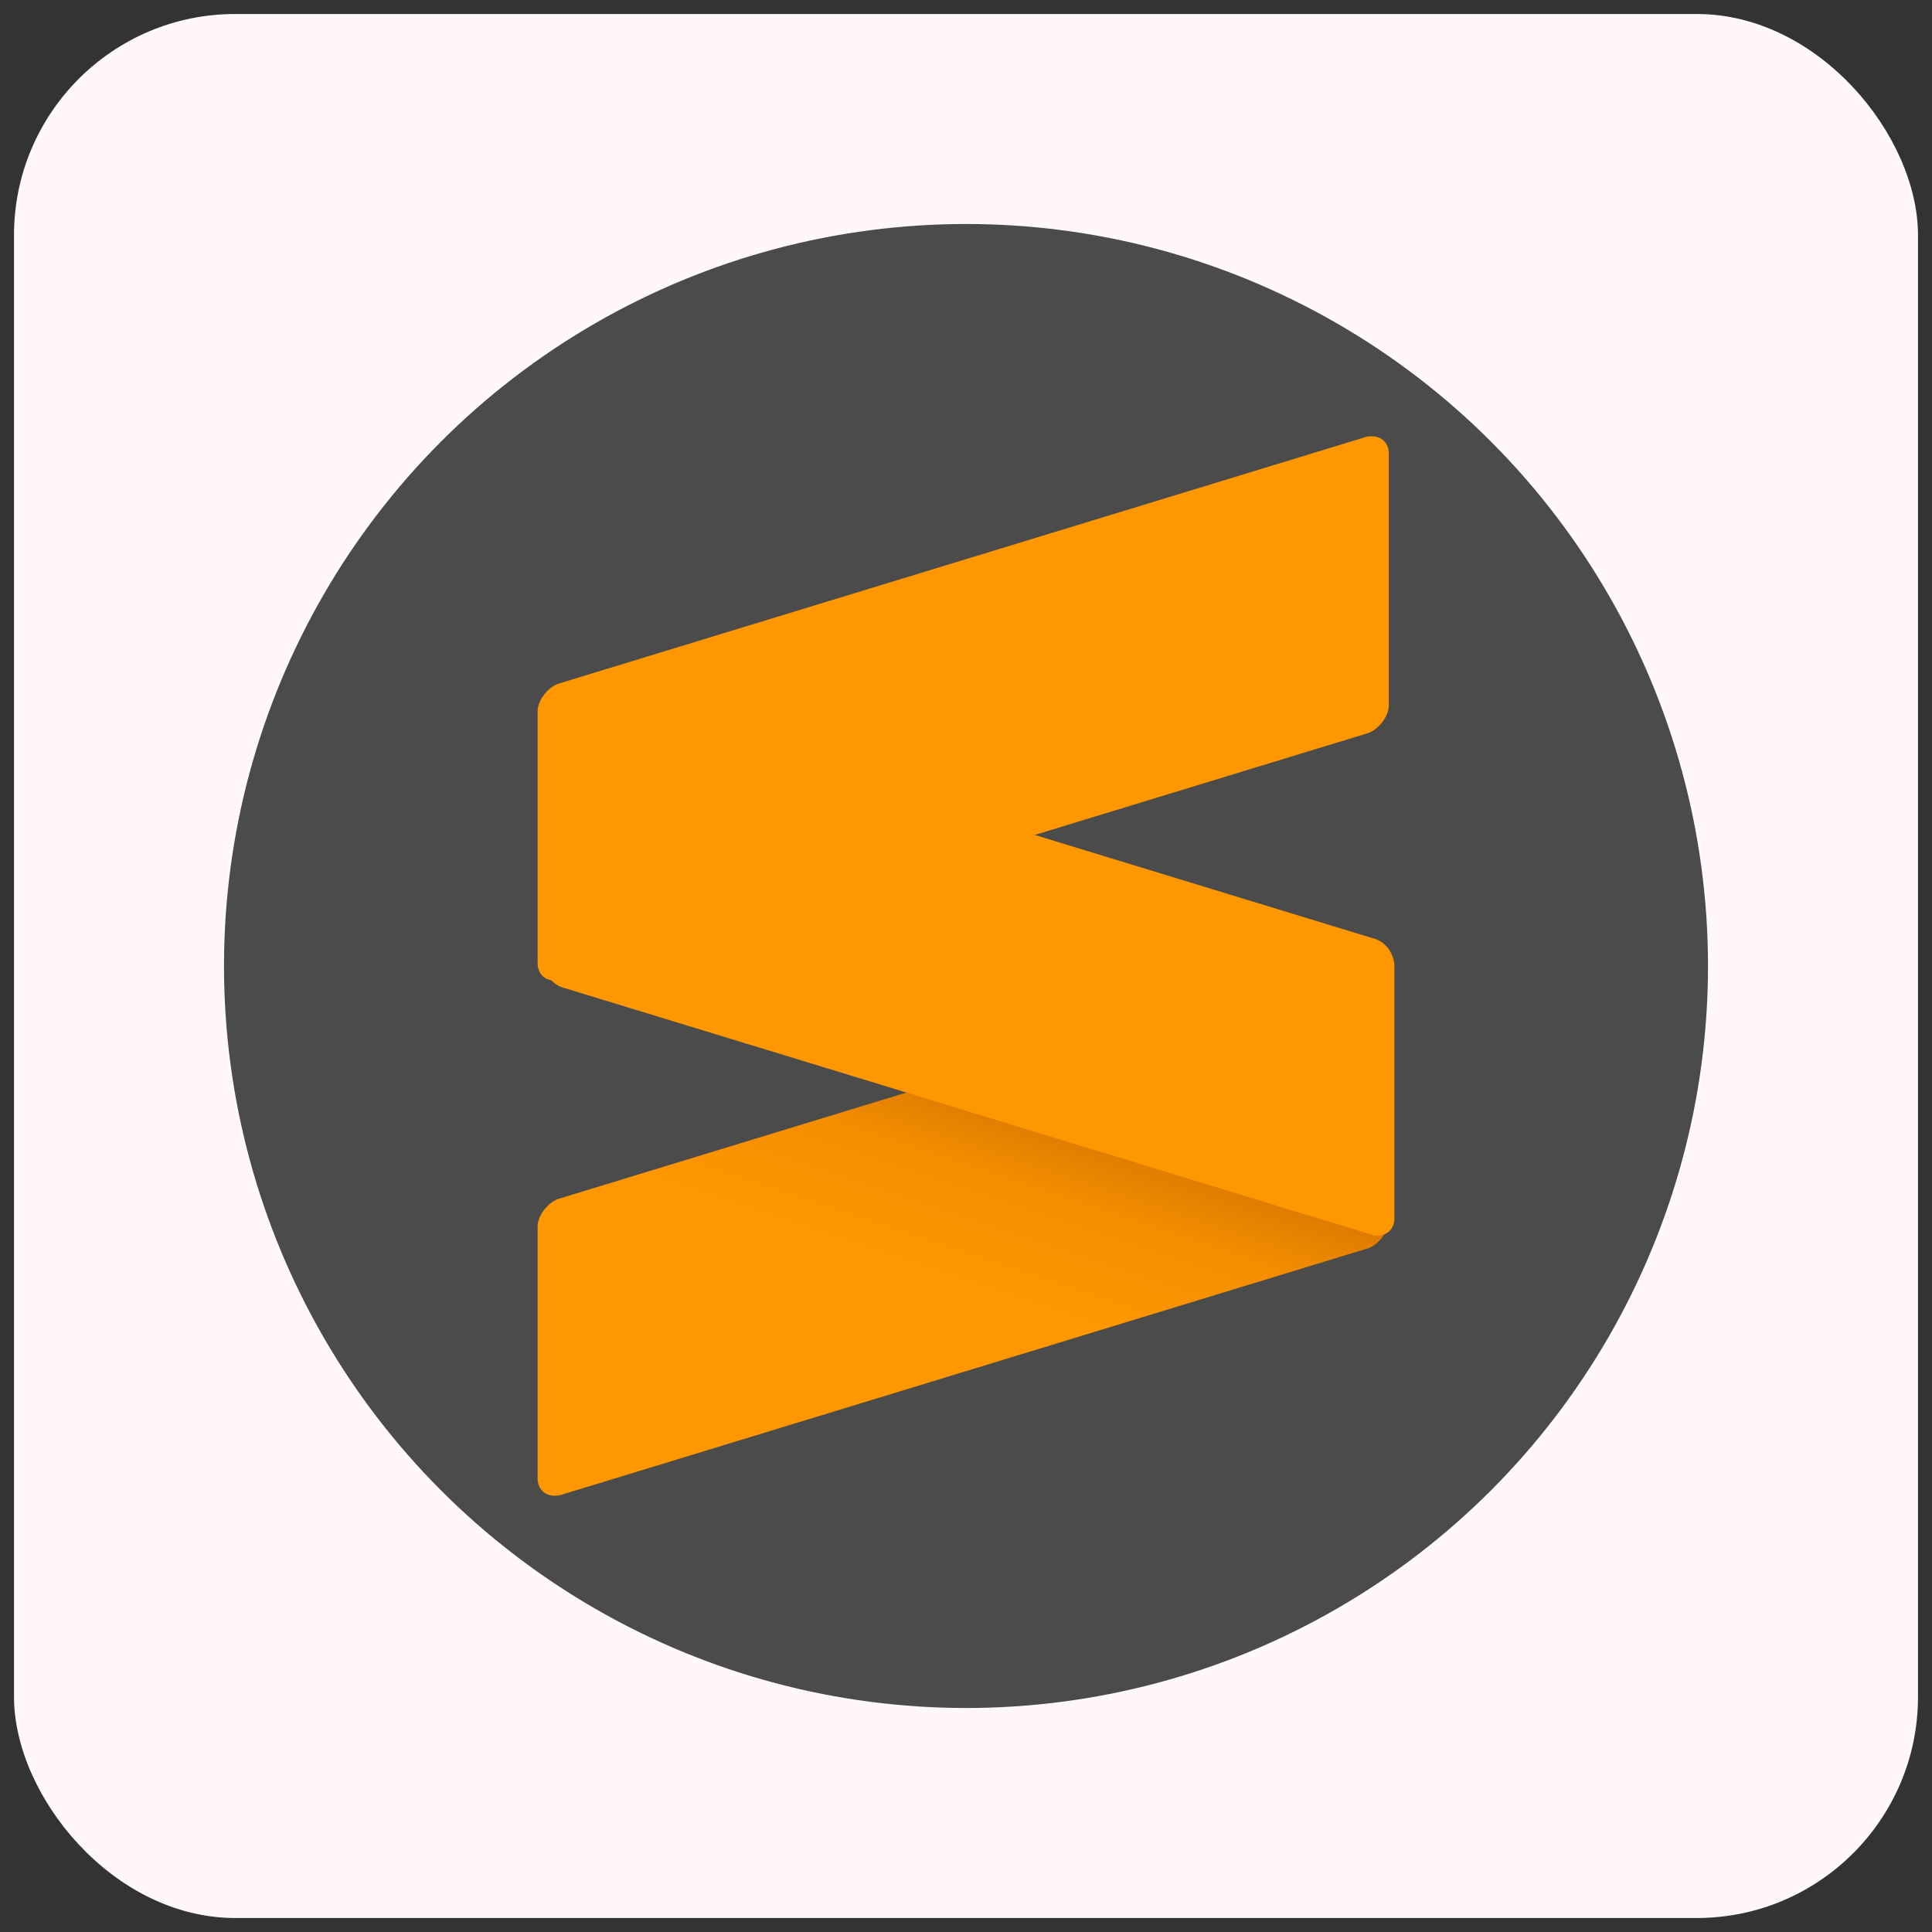
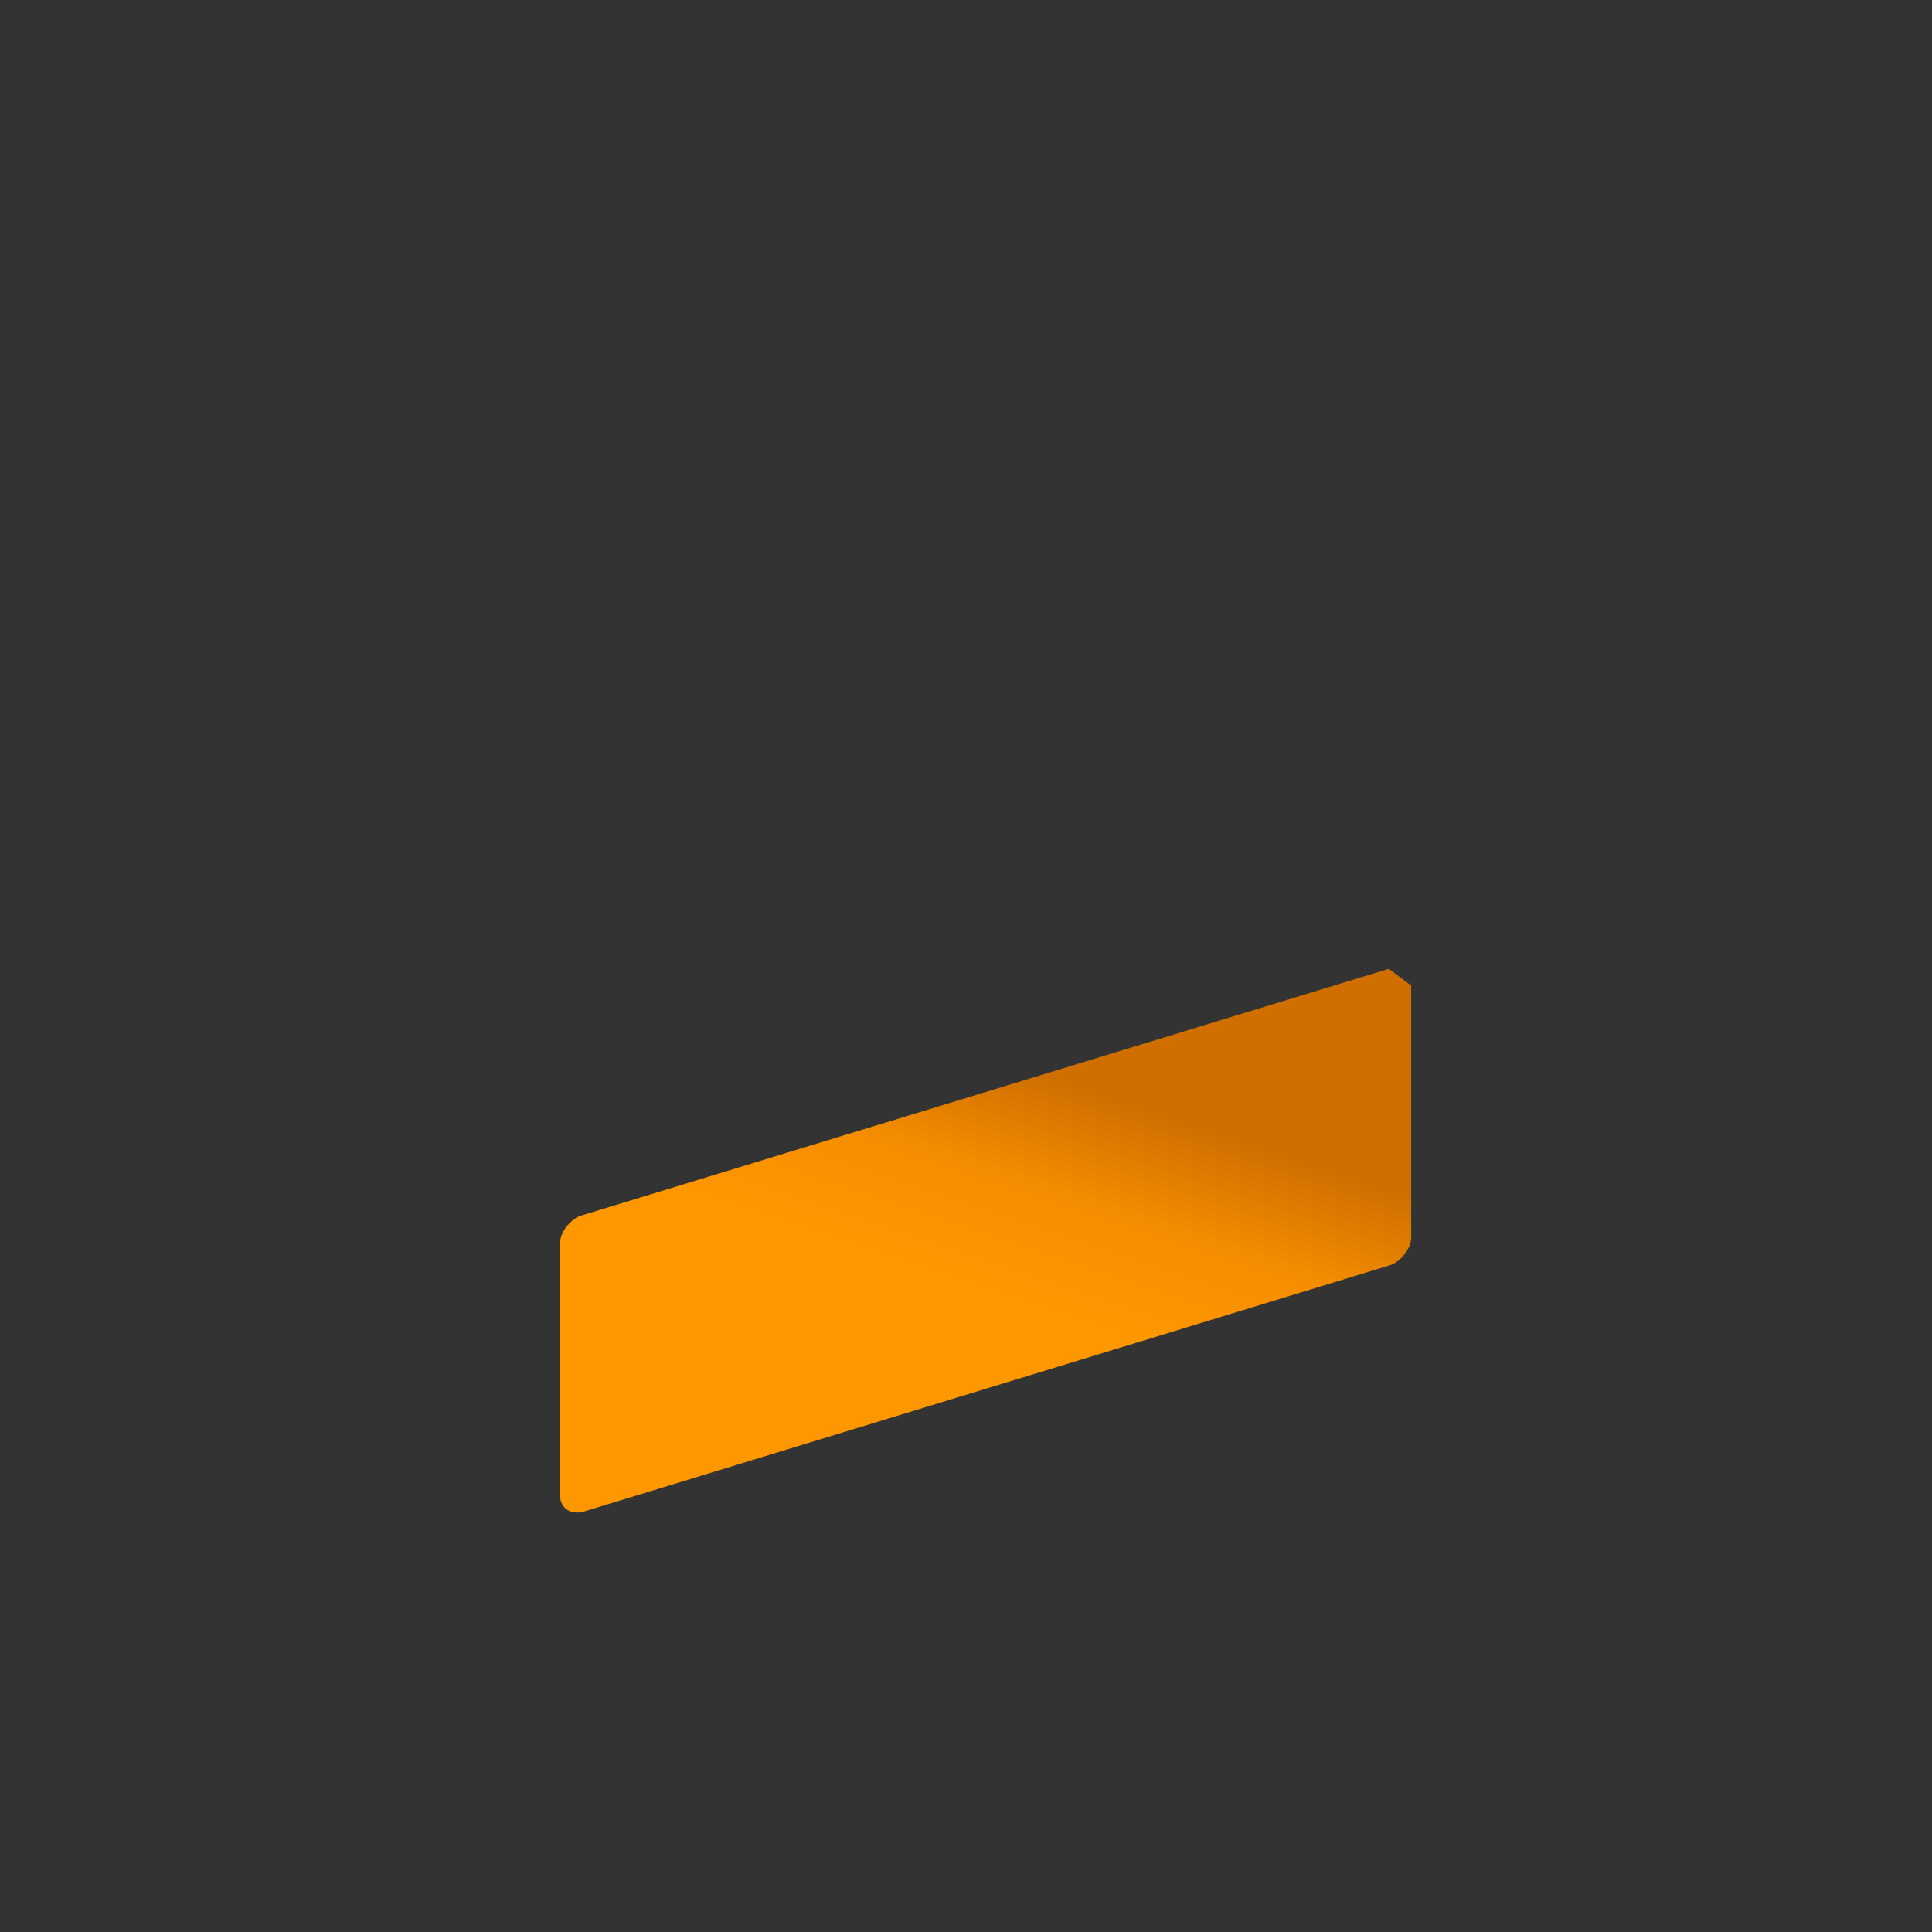
<svg xmlns="http://www.w3.org/2000/svg" id="Layer_1" version="1.1" viewBox="0 0 69 69">
  <rect x="0" y="0" width="69" height="69" fill="#333333" stroke="none" />
  <defs>
    <style>
      .st0 {
        fill: #fff7f8;
      }

      .st1 {
        fill: url(#linear-gradient);
      }

      .st1, .st2 {
        fill-rule: evenodd;
      }

      .st3 {
        fill: #4b4b4b;
      }

      .st2 {
        fill: #ff9800;
      }
    </style>
    <linearGradient id="linear-gradient" x1="-414.3" y1="691.2" x2="-414.2" y2="691.5" gradientTransform="translate(10392 17326) scale(25 -25)" gradientUnits="userSpaceOnUse">
      <stop offset="0" stop-color="#ff9700" />
      <stop offset=".5" stop-color="#f48e00" />
      <stop offset="1" stop-color="#d06f00" />
    </linearGradient>
  </defs>
-   <rect class="st0" x=".5" y=".5" width="68" height="68" rx="7.9" ry="7.9" />
  <g>
-     <circle class="st3" cx="34.5" cy="34.5" r="26.5" />
-     <path class="st1" d="M49.6,34.6c0-.4-.3-.7-.8-.6l-28.8,8.8c-.4.1-.8.6-.8,1v9c0,.4.3.7.8.6l28.8-8.8c.4-.1.8-.6.8-1v-9Z" />
-     <path class="st2" d="M19.4,34.3c0,.4.3.9.8,1l28.8,8.8c.4.1.8-.1.8-.6v-9c0-.4-.3-.9-.8-1l-28.8-8.8c-.4-.1-.8.1-.8.6v9h0Z" />
-     <path class="st2" d="M49.6,16.2c0-.4-.3-.7-.8-.6l-28.8,8.8c-.4.1-.8.6-.8,1v9c0,.4.3.7.8.6l28.8-8.8c.4-.1.8-.6.8-1v-9Z" />
+     <path class="st1" d="M49.6,34.6l-28.8,8.8c-.4.1-.8.6-.8,1v9c0,.4.3.7.8.6l28.8-8.8c.4-.1.8-.6.8-1v-9Z" />
  </g>
</svg>